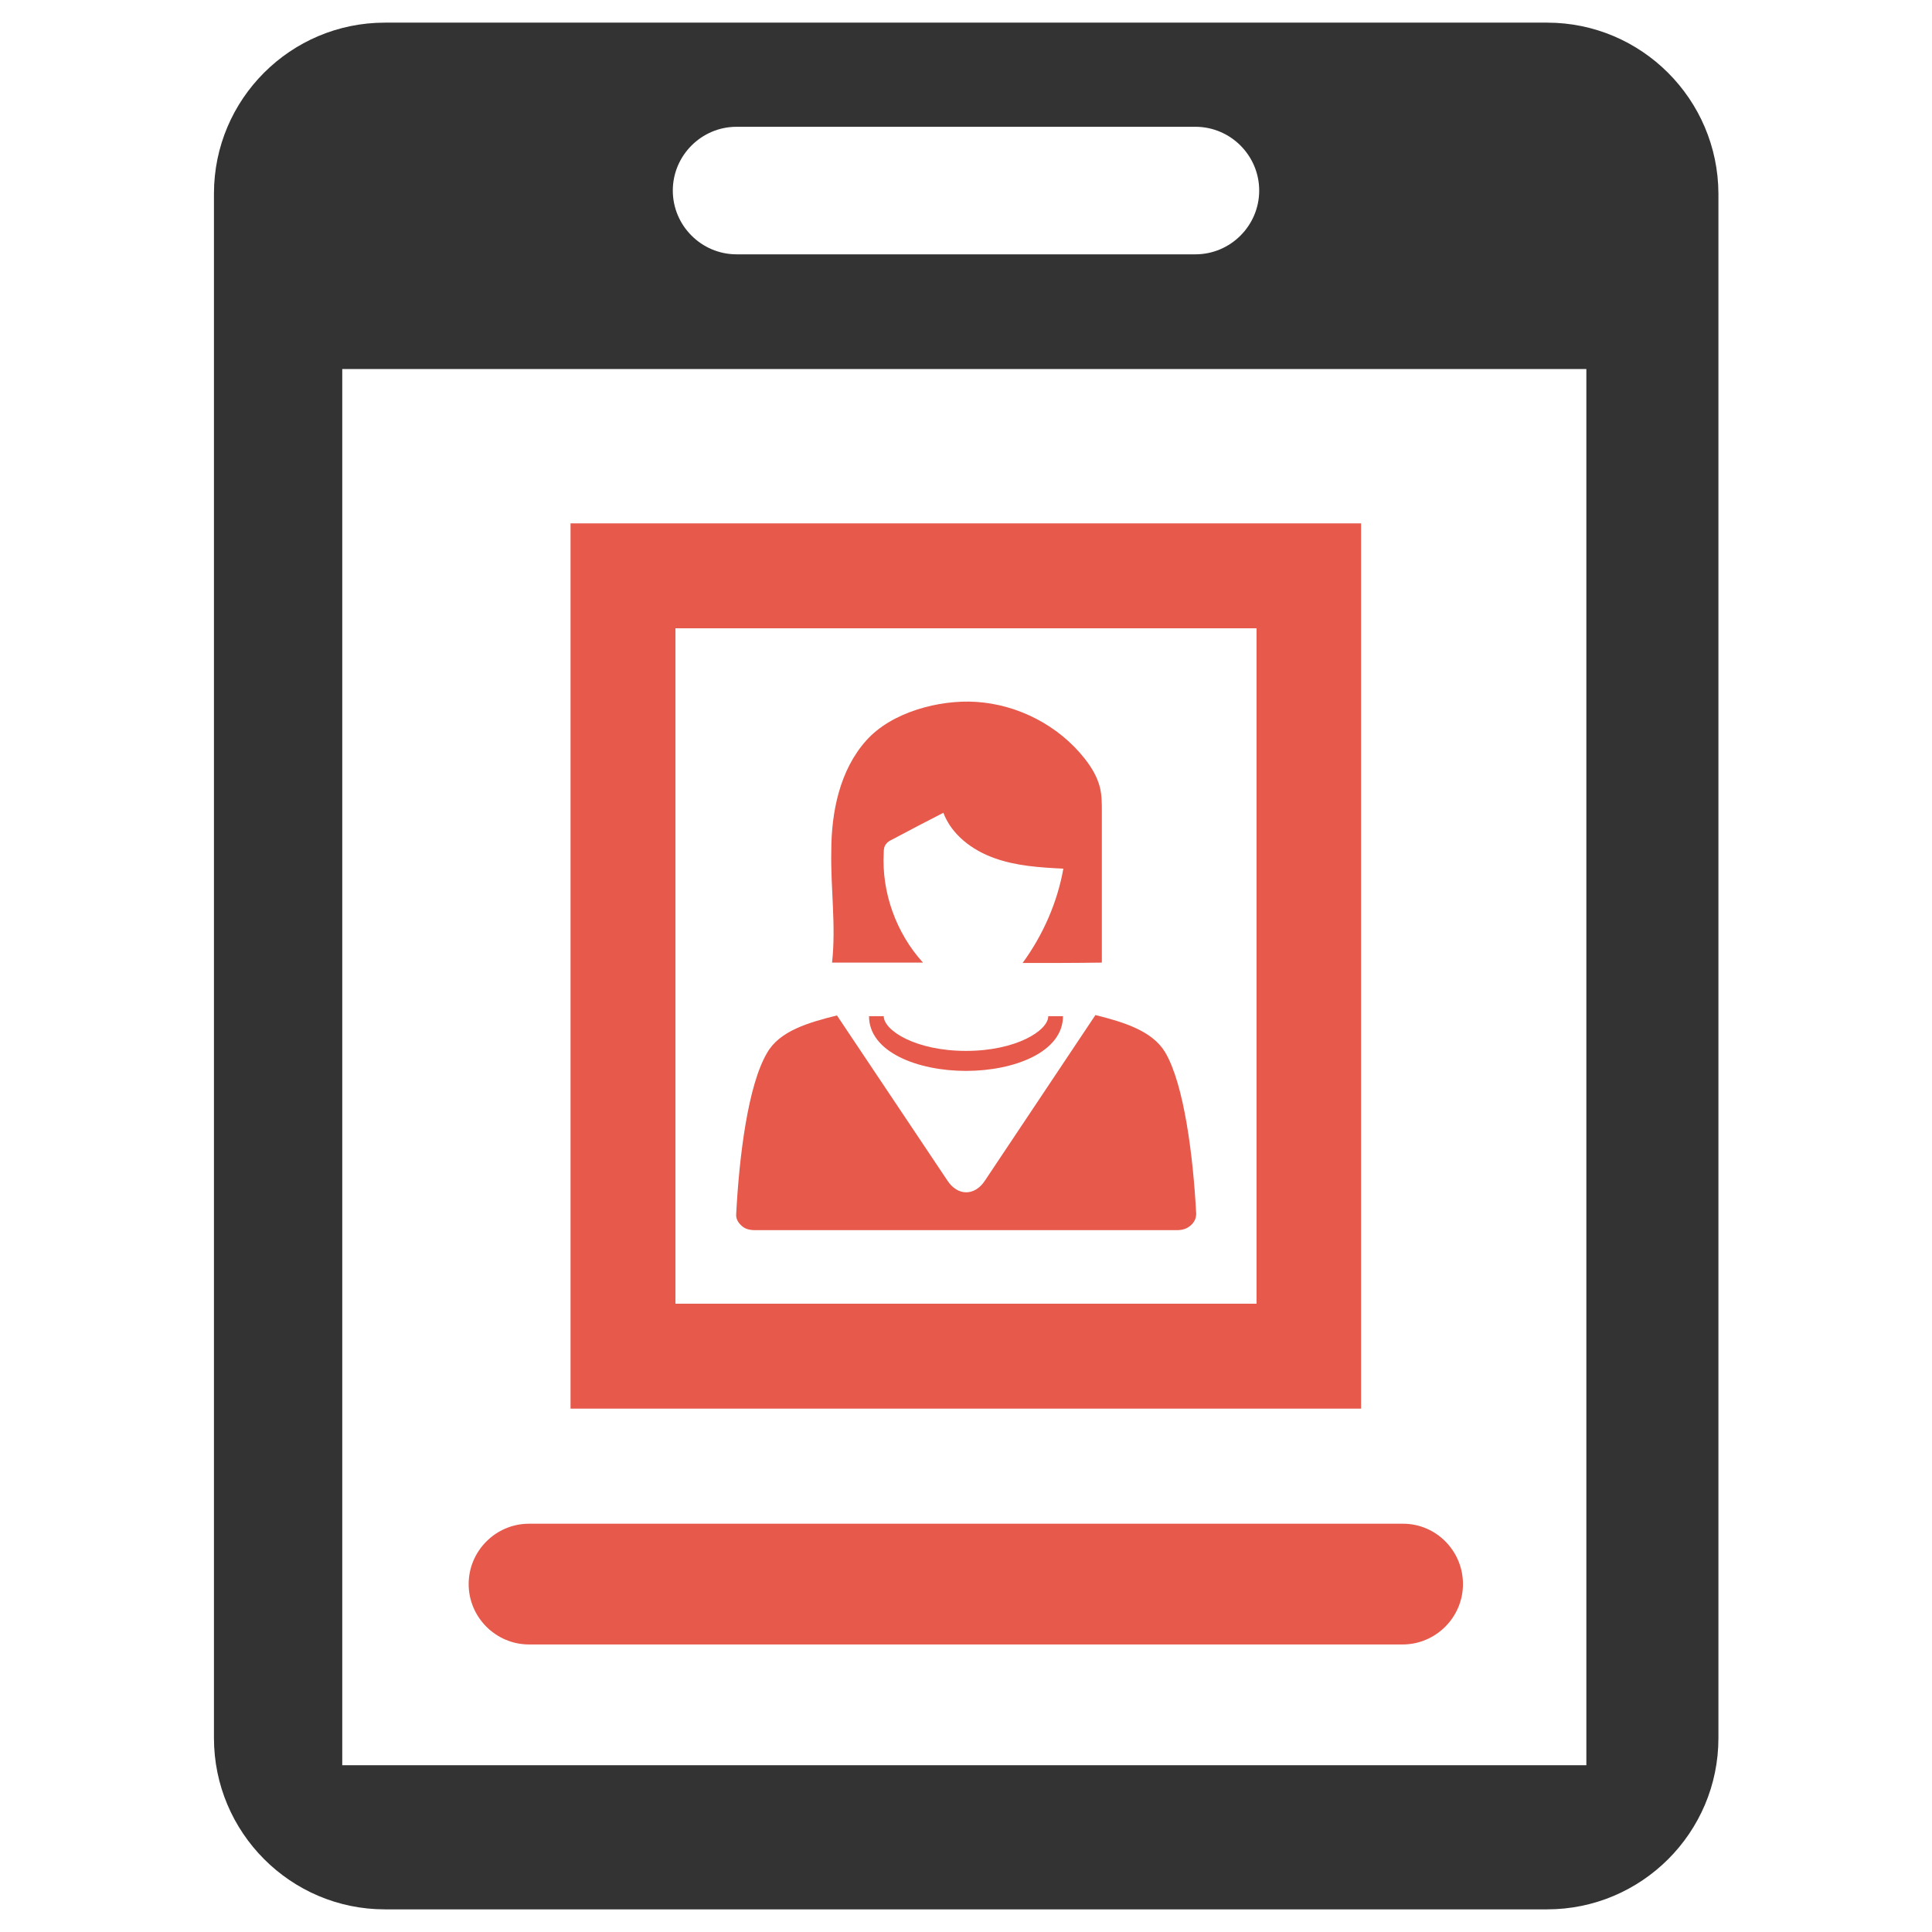
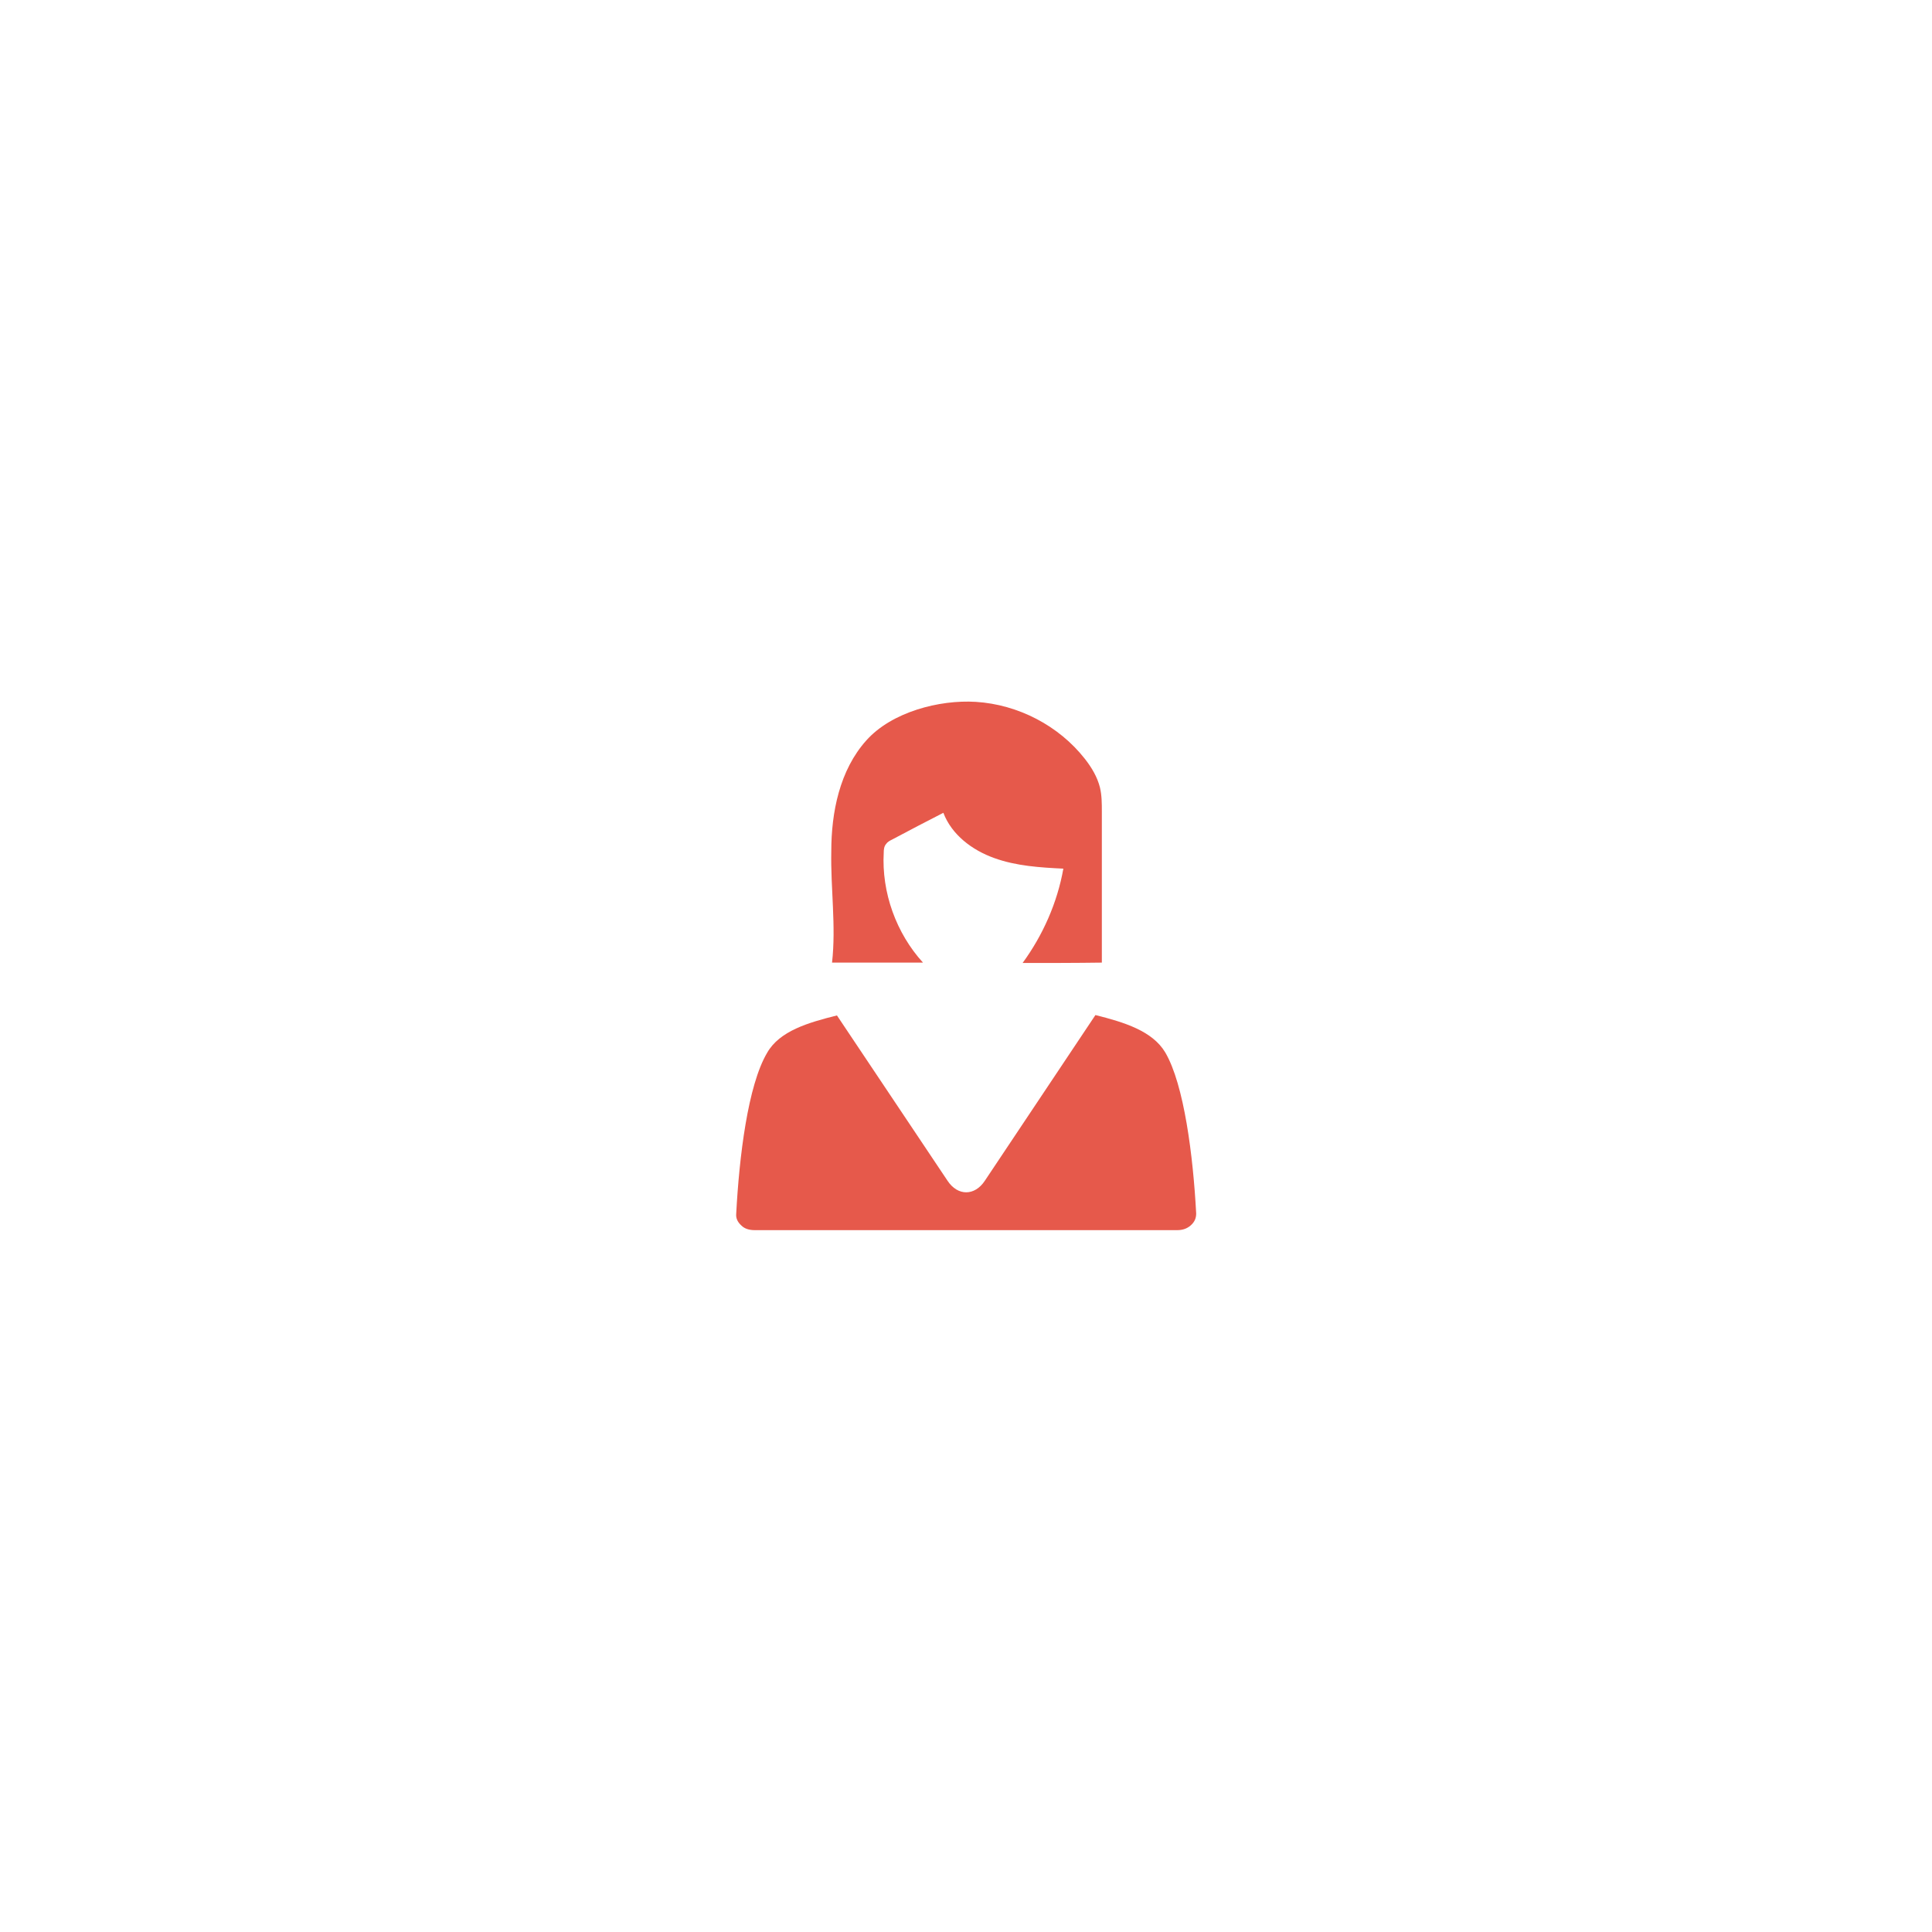
<svg xmlns="http://www.w3.org/2000/svg" version="1.1" id="Layer_1" x="0px" y="0px" viewBox="0 0 512 512" style="enable-background:new 0 0 512 512;" xml:space="preserve">
  <style type="text/css">
	.st0{fill:#333333;}
	.st1{fill:#E6594B;}
</style>
  <g>
-     <path class="st0" d="M410,6H102C77,6,56.7,26.3,56.7,51.3v409.3c0,25,20.3,45.4,45.3,45.4H410c25,0,45.4-20.3,45.4-45.4V51.3   C455.3,26.3,435,6,410,6z M195.2,33.6h121.6c9.3,0,16.9,7.6,16.9,16.9s-7.6,16.9-16.9,16.9H195.2c-9.3,0-16.9-7.6-16.9-16.9   S185.9,33.6,195.2,33.6z M420.4,467.8H90.7V97.8h329.7V467.8z" />
    <g>
-       <path class="st1" d="M360.8,138.7H151.2v234.6h209.5V138.7z M333,345.5H179v-179h154V345.5z" />
      <path class="st1" d="M200,326H312c1.4,0,2.6-0.4,3.6-1.3c1-0.9,1.4-1.9,1.4-3.1c-0.8-15.2-3.2-34.2-8.2-42.7    c-3.4-5.7-10.9-8-18.5-9.9L261,312.9c-2.7,4.1-7.2,4.1-9.9,0l-29.3-43.8c-7.6,1.9-15.2,4.1-18.5,9.9c-5.1,8.6-7.4,27.5-8.2,42.7    c-0.1,1.2,0.4,2.2,1.4,3.1C197.3,325.6,198.5,326,200,326z" />
-       <path class="st1" d="M256,278.5c-13.3,0-21.8-5.4-21.8-9.2h-3.9c0,9.5,12.9,14.5,25.7,14.5c12.8,0,25.7-5,25.7-14.5h-3.9    C277.8,273.1,269.3,278.5,256,278.5z" />
      <path class="st1" d="M220.5,255.1c8,0,16.1,0,24.1,0c-7.1-7.8-11-18.6-10.4-29.2c0-0.8,0.1-1.6,0.6-2.2c0.4-0.6,1-0.9,1.6-1.2    c4.5-2.4,9.1-4.8,13.6-7.1c2.2,5.8,7.6,9.9,13.5,12c5.8,2.1,12.1,2.5,18.3,2.8c-1.6,9-5.4,17.6-10.8,25c7,0,14,0,21-0.1    c0-13.3,0-26.7,0-40c0-2.2,0-4.3-0.5-6.4c-0.7-2.8-2.2-5.3-4-7.6c-6.9-8.8-17.7-14.4-28.9-15.1c-9.7-0.6-22.3,2.7-29,10.2    c-7.1,7.9-9.3,19.1-9.3,29.4C220.1,235.5,221.6,245.4,220.5,255.1z" />
-       <path class="st1" d="M371.8,403.8H140.2c-8.8,0-16,7.2-16,16s7.2,16,16,16h231.5c8.8,0,16-7.2,16-16S380.6,403.8,371.8,403.8z" />
    </g>
  </g>
</svg>